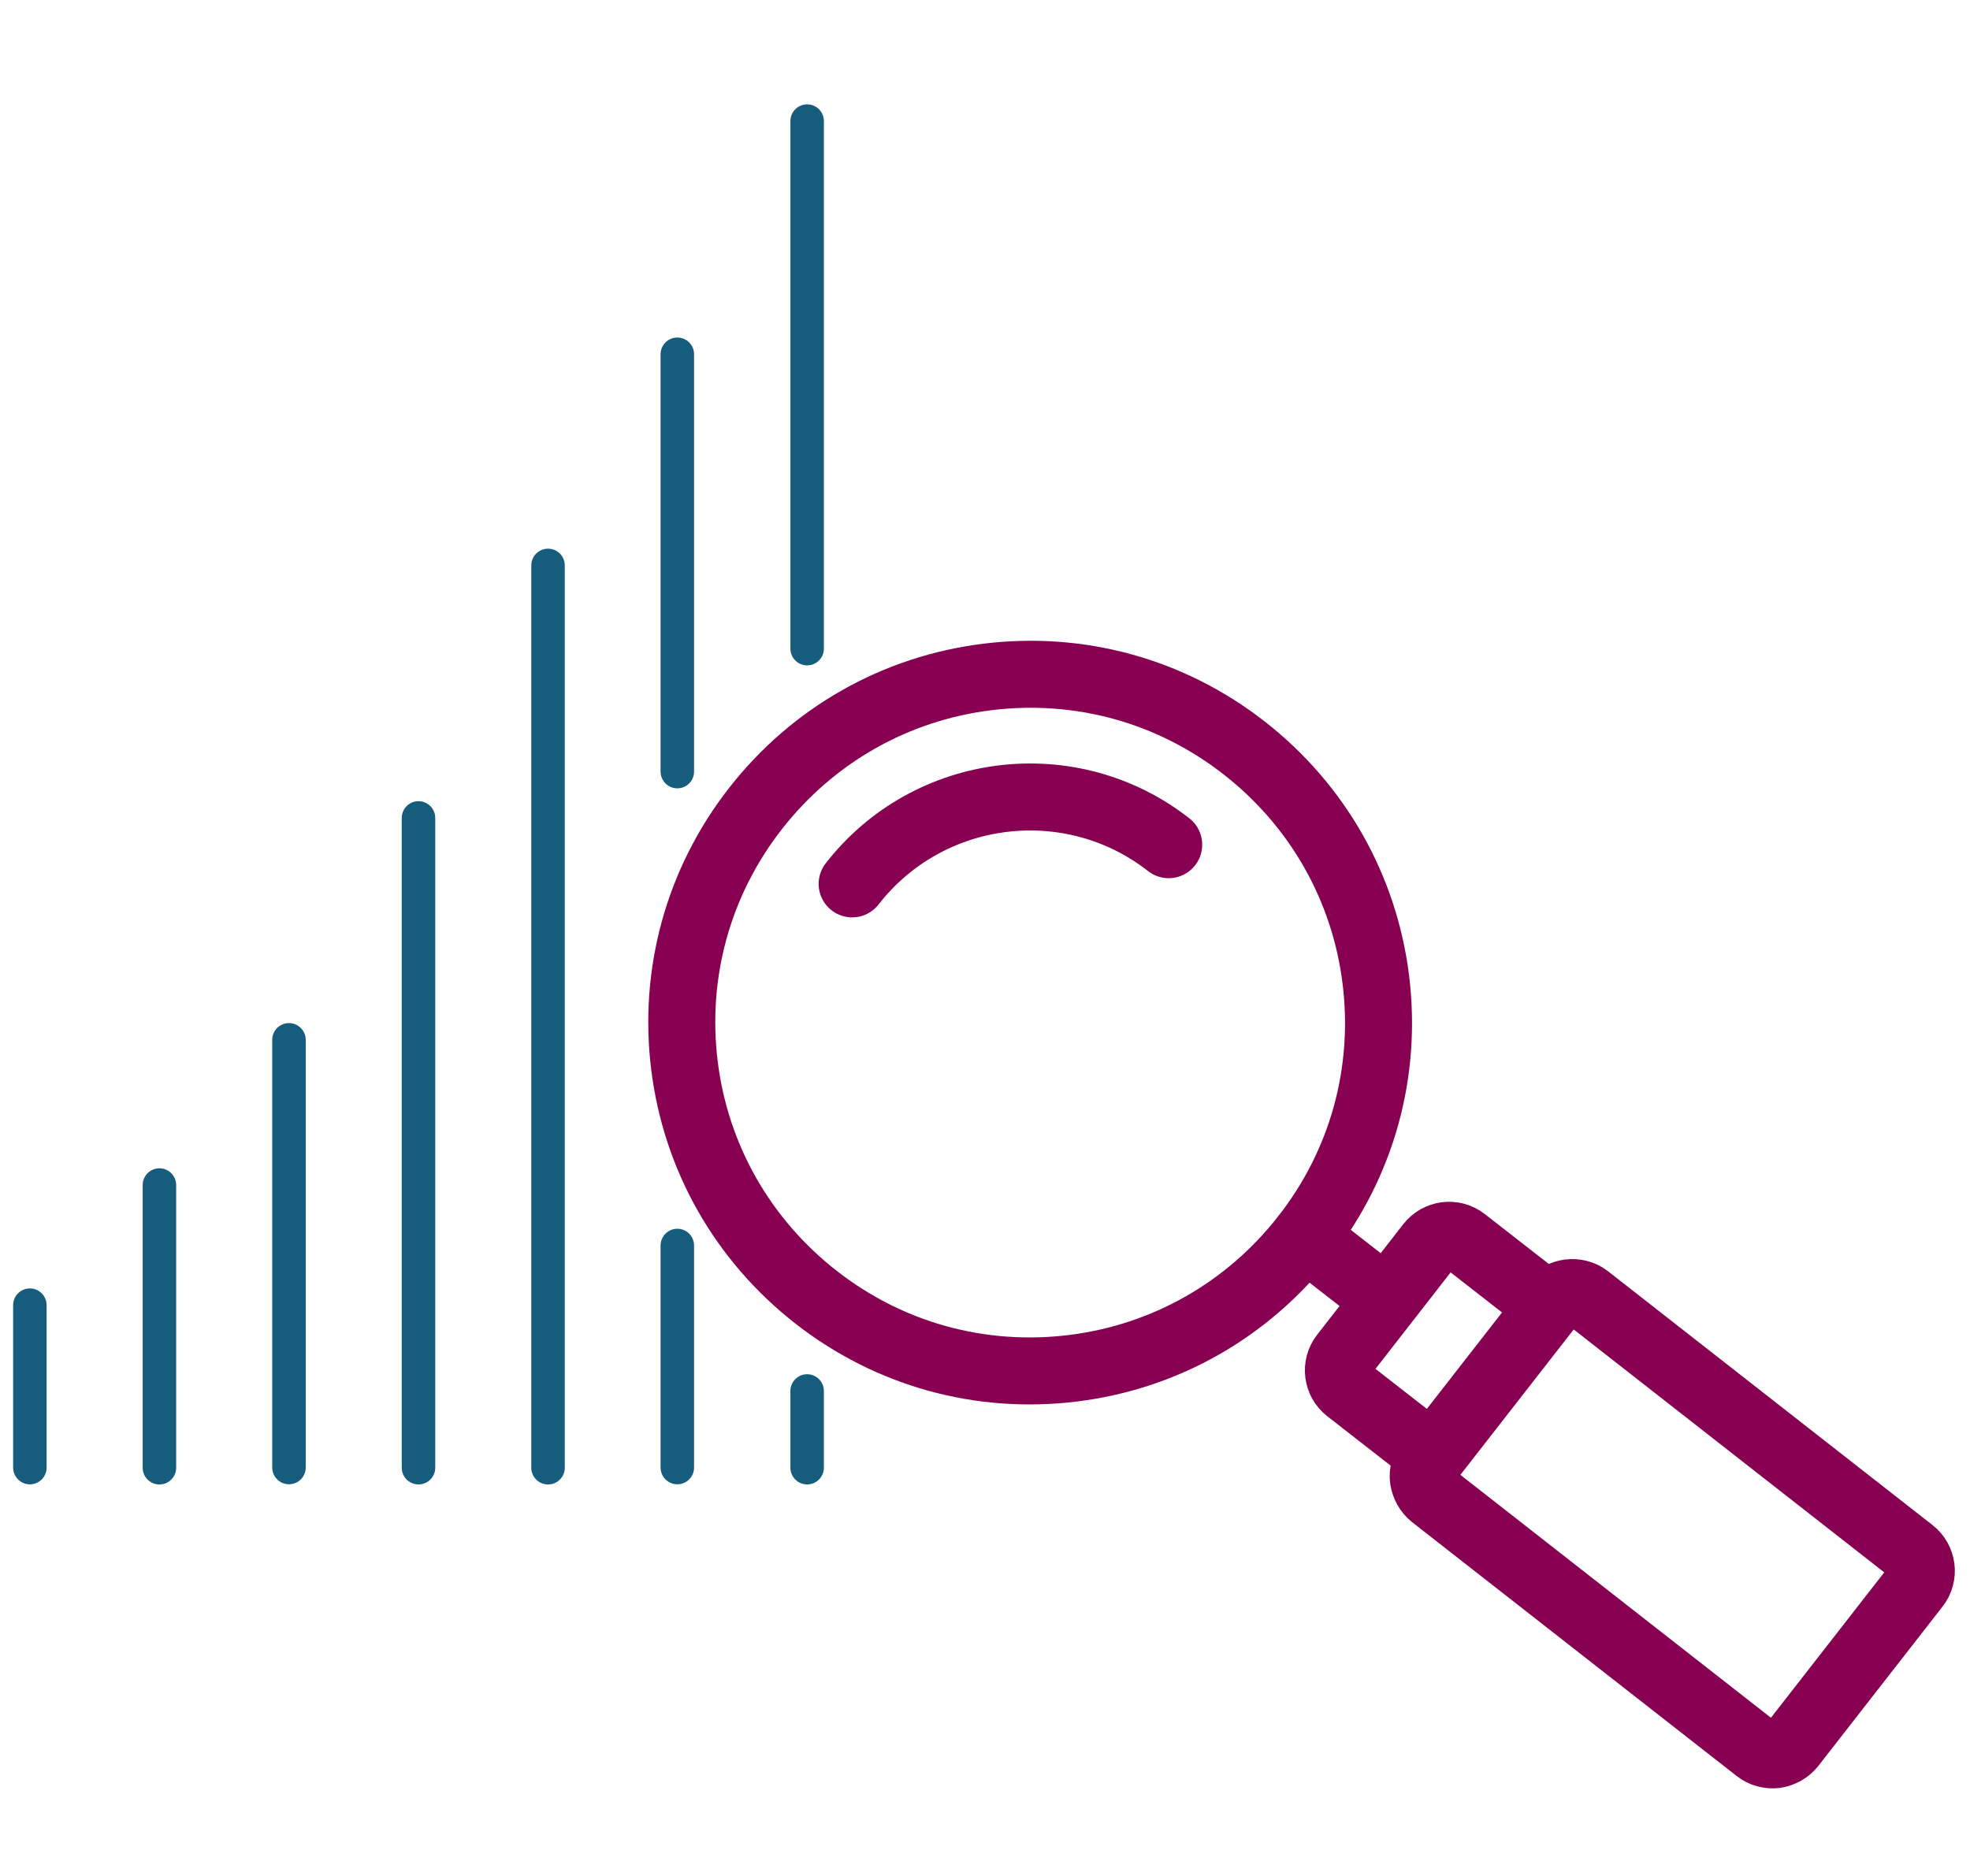
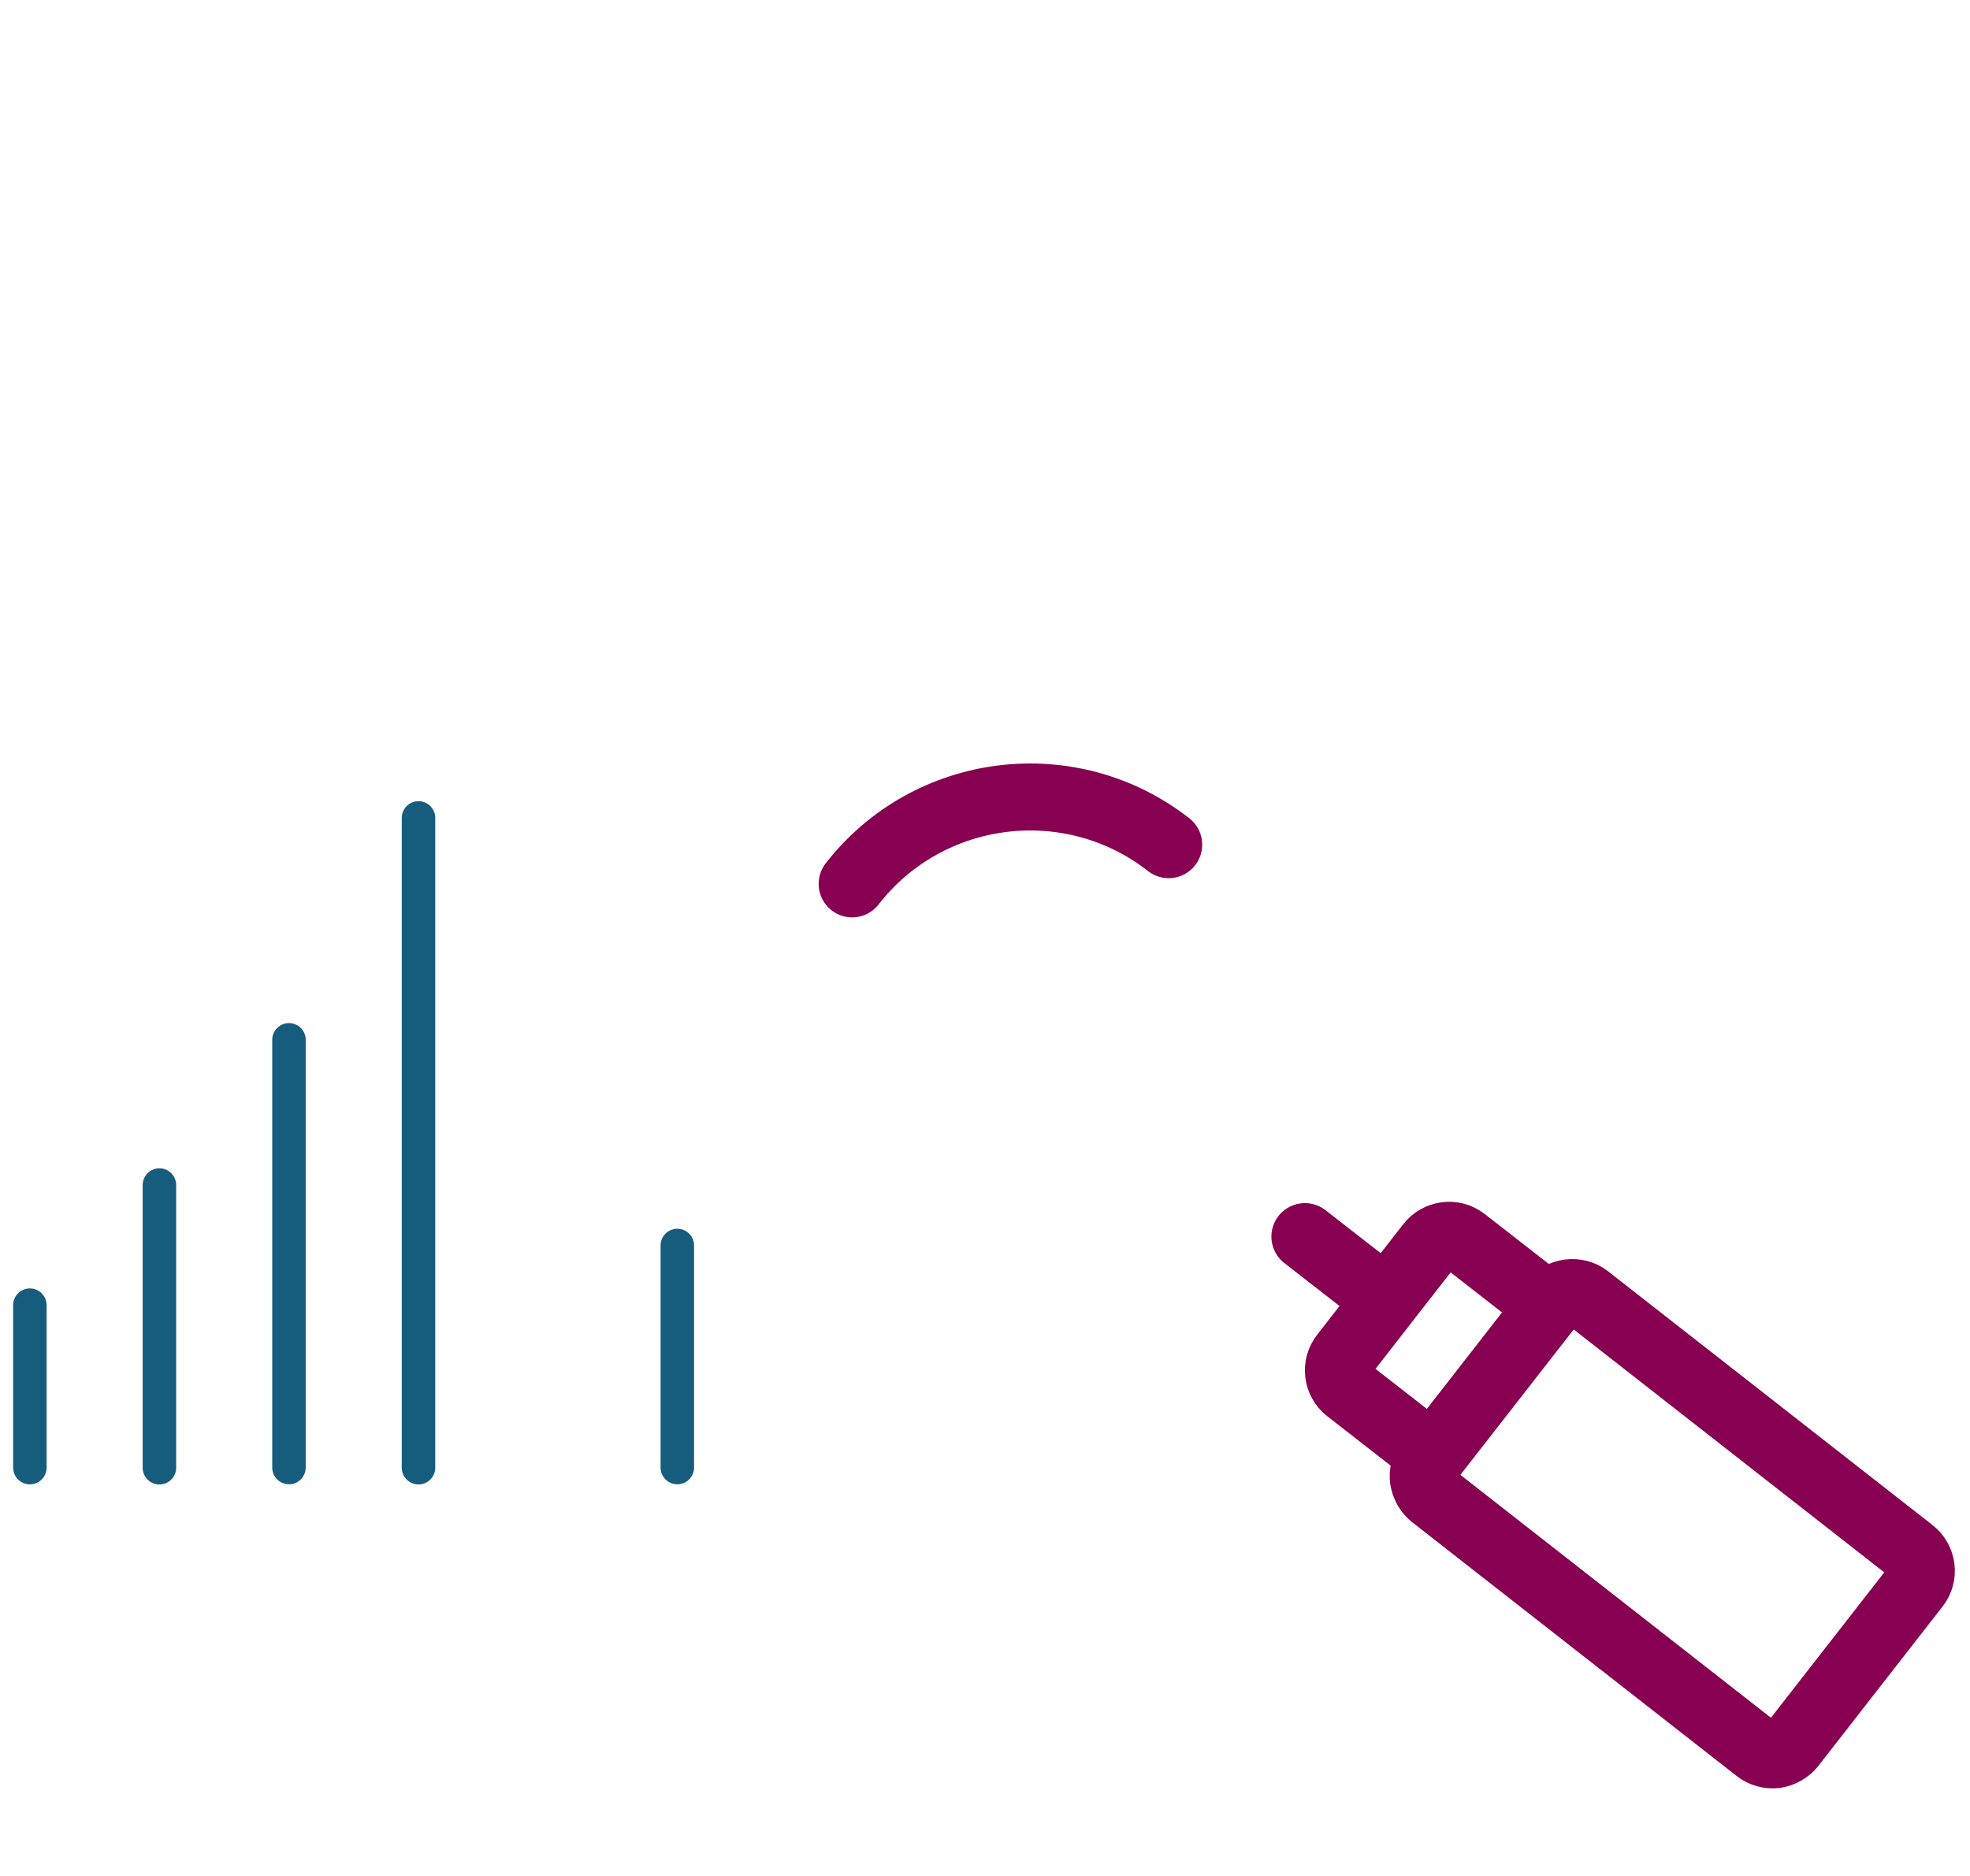
<svg xmlns="http://www.w3.org/2000/svg" width="105" height="100" viewBox="0 0 105 100" fill="none">
-   <path d="M43.02 74.147V78.236" stroke="#165C7D" stroke-width="1.785" stroke-linecap="round" stroke-linejoin="round" />
-   <path d="M43.02 6.455V34.576" stroke="#165C7D" stroke-width="1.785" stroke-linecap="round" stroke-linejoin="round" />
  <path d="M36.101 66.392V78.229" stroke="#165C7D" stroke-width="1.785" stroke-linecap="round" stroke-linejoin="round" />
-   <path d="M36.101 18.884V41.13" stroke="#165C7D" stroke-width="1.785" stroke-linecap="round" stroke-linejoin="round" />
-   <path d="M29.21 30.14V78.239" stroke="#165C7D" stroke-width="1.785" stroke-linecap="round" stroke-linejoin="round" />
  <path d="M22.306 43.6V78.237" stroke="#165C7D" stroke-width="1.785" stroke-linecap="round" stroke-linejoin="round" />
  <path d="M15.402 55.429V78.228" stroke="#165C7D" stroke-width="1.785" stroke-linecap="round" stroke-linejoin="round" />
  <path d="M8.497 63.17V78.239" stroke="#165C7D" stroke-width="1.785" stroke-linecap="round" stroke-linejoin="round" />
  <path d="M1.592 69.573V78.232" stroke="#165C7D" stroke-width="1.785" stroke-linecap="round" stroke-linejoin="round" />
-   <path d="M57.192 72.936C52.264 73.543 47.408 72.204 43.498 69.151C39.588 66.098 37.088 61.706 36.481 56.796C35.874 51.886 37.213 47.012 40.266 43.102C43.319 39.192 47.711 36.693 52.621 36.086C57.549 35.478 62.405 36.818 66.315 39.871C70.225 42.924 72.725 47.316 73.332 52.226C73.939 57.153 72.6 62.01 69.547 65.92C66.494 69.83 62.102 72.329 57.192 72.936Z" stroke="#870051" stroke-width="3.571" stroke-linecap="round" stroke-linejoin="round" />
  <path d="M45.419 47.116C49.489 41.885 57.06 40.938 62.291 45.027" stroke="#870051" stroke-width="3.571" stroke-linecap="round" stroke-linejoin="round" />
  <path d="M94.633 93.537C94.293 93.573 93.936 93.483 93.669 93.269L76.368 79.736C76.1 79.521 75.922 79.2 75.868 78.861C75.814 78.522 75.922 78.164 76.136 77.897L82.76 69.398C83.188 68.845 84.045 68.737 84.599 69.166L101.899 82.699C102.471 83.146 102.578 83.967 102.131 84.538L95.508 93.037C95.293 93.305 94.972 93.483 94.633 93.537Z" stroke="#870051" stroke-width="3.571" stroke-linecap="round" stroke-linejoin="round" />
  <path d="M76.218 77.497L71.843 74.087C71.272 73.641 71.165 72.82 71.611 72.248L76.2 66.356C76.646 65.785 77.467 65.678 78.039 66.124L82.413 69.534" stroke="#870051" stroke-width="3.571" stroke-linecap="round" stroke-linejoin="round" />
  <path d="M69.55 65.918L72.531 68.239" stroke="#870051" stroke-width="3.571" stroke-linecap="round" stroke-linejoin="round" />
</svg>